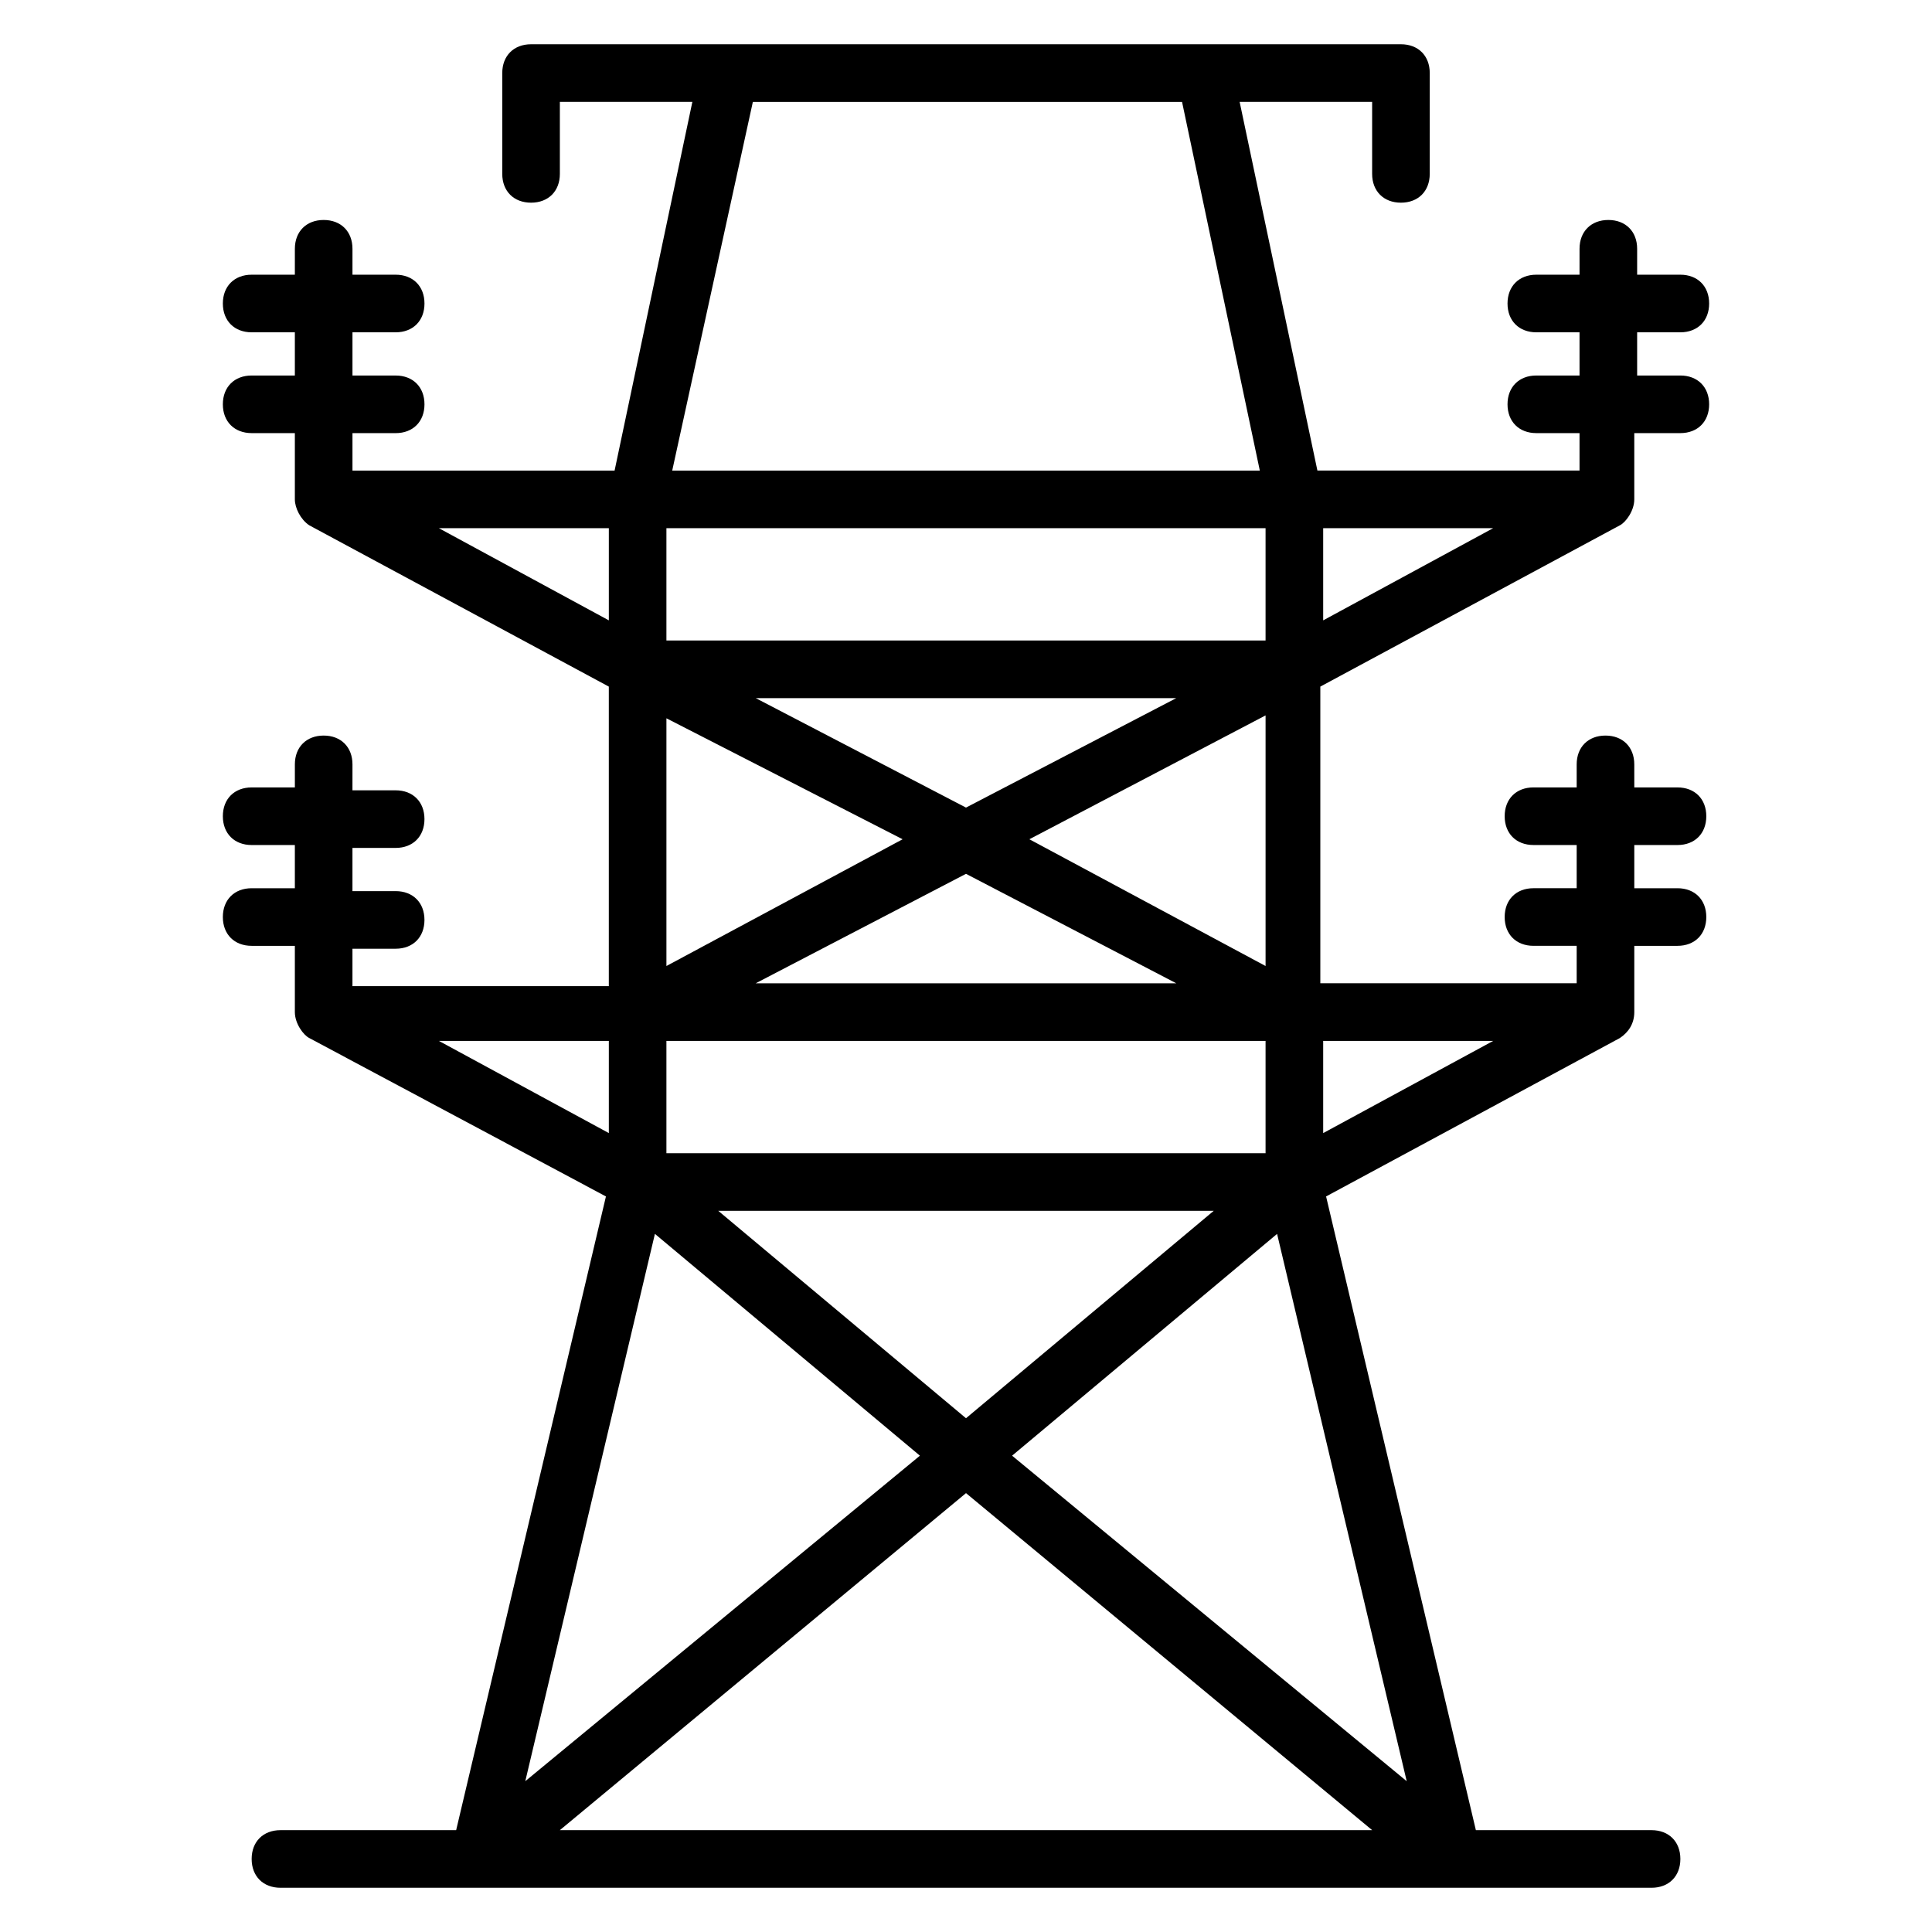
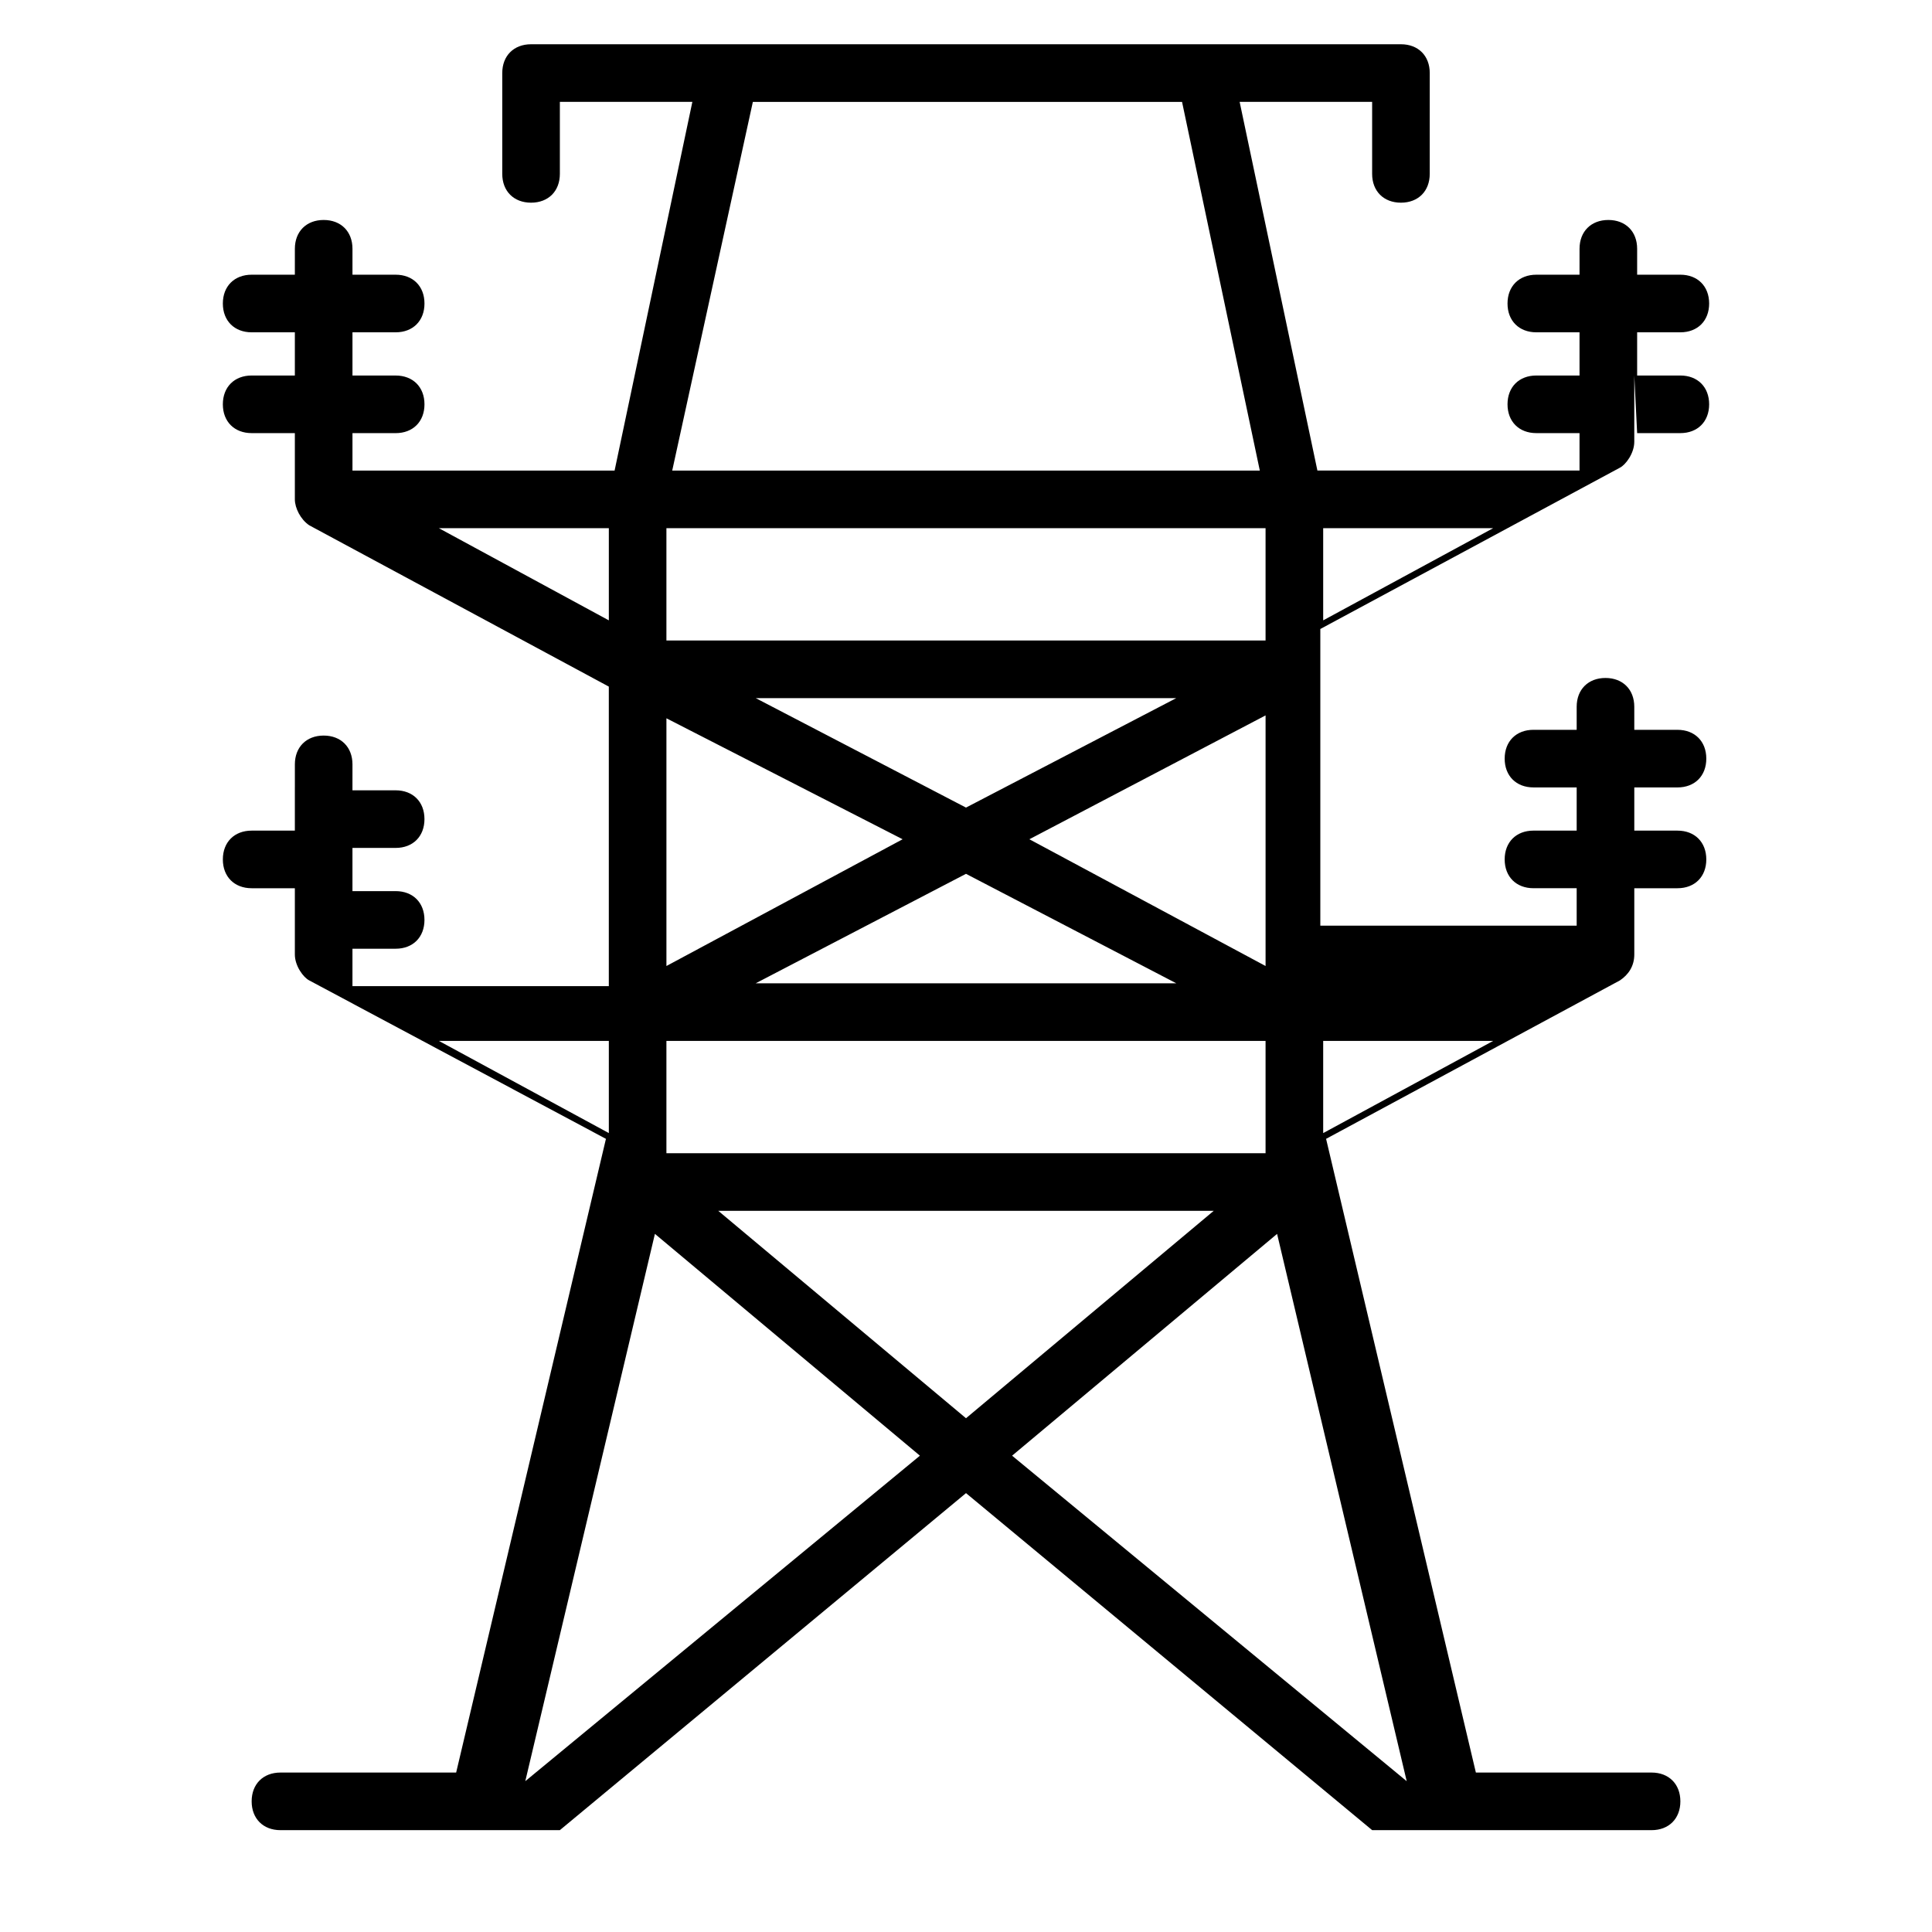
<svg xmlns="http://www.w3.org/2000/svg" fill="#000000" width="800px" height="800px" version="1.1" viewBox="144 144 512 512">
-   <path d="m577.86 258.78h11.449c4.582 0 7.633-3.055 7.633-7.633 0-4.582-3.055-7.633-7.633-7.633h-11.449v-11.449h11.449c4.582 0 7.633-3.055 7.633-7.633 0-4.582-3.055-7.633-7.633-7.633h-11.449v-6.871c0-4.582-3.055-7.633-7.633-7.633-4.582 0-7.633 3.055-7.633 7.633l-0.004 6.871h-11.449c-4.582 0-7.633 3.055-7.633 7.633 0 4.582 3.055 7.633 7.633 7.633h11.449v11.449h-11.449c-4.582 0-7.633 3.055-7.633 7.633 0 4.582 3.055 7.633 7.633 7.633h11.449v9.922h-69.465l-20.609-97.703h35.113v19.082c0 4.582 3.055 7.633 7.633 7.633 4.582 0 7.633-3.055 7.633-7.633l0.004-26.719c0-4.582-3.055-7.633-7.633-7.633h-230.53c-4.582 0-7.633 3.055-7.633 7.633v26.719c0 4.582 3.055 7.633 7.633 7.633 4.582 0 7.633-3.055 7.633-7.633v-19.082h35.113l-20.609 97.707h-69.465v-9.922h11.449c4.582 0 7.633-3.055 7.633-7.633 0-4.582-3.055-7.633-7.633-7.633h-11.449v-11.453h11.449c4.582 0 7.633-3.055 7.633-7.633 0-4.582-3.055-7.633-7.633-7.633h-11.449v-6.871c0-4.582-3.055-7.633-7.633-7.633-4.582 0-7.633 3.055-7.633 7.633l-0.004 6.871h-11.449c-4.582 0-7.633 3.055-7.633 7.633 0 4.582 3.055 7.633 7.633 7.633h11.449v11.449h-11.449c-4.582 0-7.633 3.055-7.633 7.633 0 4.582 3.055 7.633 7.633 7.633h11.449v17.559c0 2.289 1.527 5.344 3.816 6.871l79.387 42.746v79.387h-67.938v-9.922h11.449c4.582 0 7.633-3.055 7.633-7.633 0-4.582-3.055-7.633-7.633-7.633h-11.449v-11.449h11.449c4.582 0 7.633-3.055 7.633-7.633 0-4.582-3.055-7.633-7.633-7.633h-11.449l0.004-6.875c0-4.582-3.055-7.633-7.633-7.633-4.582 0-7.633 3.055-7.633 7.633v6.106l-11.453 0.004c-4.582 0-7.633 3.055-7.633 7.633 0 4.582 3.055 7.633 7.633 7.633h11.449v11.449h-11.449c-4.582 0-7.633 3.055-7.633 7.633 0 4.582 3.055 7.633 7.633 7.633h11.449v17.559c0 3.055 2.289 6.106 3.816 6.871l78.625 41.984-39.695 167.94h-46.562c-4.582 0-7.633 3.055-7.633 7.633 0 4.582 3.055 7.633 7.633 7.633h363.36c4.582 0 7.633-3.055 7.633-7.633 0-4.582-3.055-7.633-7.633-7.633h-46.562l-39.695-167.94 77.863-41.984c2.289-1.527 3.816-3.816 3.816-6.871v-17.559h11.449c4.582 0 7.633-3.055 7.633-7.633 0-4.582-3.055-7.633-7.633-7.633h-11.449v-11.449h11.449c4.582 0 7.633-3.055 7.633-7.633 0-4.582-3.055-7.633-7.633-7.633h-11.449l-0.004-6.109c0-4.582-3.055-7.633-7.633-7.633-4.582 0-7.633 3.055-7.633 7.633v6.106h-11.449c-4.582 0-7.633 3.055-7.633 7.633 0 4.582 3.055 7.633 7.633 7.633h11.449v11.449h-11.449c-4.582 0-7.633 3.055-7.633 7.633 0 4.582 3.055 7.633 7.633 7.633h11.449v9.922h-67.938v-78.617l79.387-42.746c1.527-0.762 3.816-3.816 3.816-6.871v-17.559zm-98.473 54.961h-158.78v-29.77h158.78zm-23.664 15.27-55.723 29.008-55.723-29.008zm-72.52 37.402-62.594 33.59v-65.648zm96.184 83.207h-158.78v-29.77h158.78zm-13.742 15.266-65.645 54.961-65.648-54.961zm-121.37-60.305 55.723-29.008 55.723 29.008zm43.512 125.19-104.58 86.258 34.352-145.04zm12.215 9.922 107.63 89.312h-215.26zm12.211-9.922 70.227-58.777 34.352 145.04zm4.582-163.36 62.594-32.824v66.414zm-73.281-195.41h113.74l20.609 97.707h-155.72zm-38.168 112.97v24.43l-45.039-24.426zm0 135.88v24.426l-45.039-24.426zm189.31 24.43v-24.426h45.039zm0-135.88v-24.426h45.039z" />
+   <path d="m577.86 258.78h11.449c4.582 0 7.633-3.055 7.633-7.633 0-4.582-3.055-7.633-7.633-7.633h-11.449v-11.449h11.449c4.582 0 7.633-3.055 7.633-7.633 0-4.582-3.055-7.633-7.633-7.633h-11.449v-6.871c0-4.582-3.055-7.633-7.633-7.633-4.582 0-7.633 3.055-7.633 7.633l-0.004 6.871h-11.449c-4.582 0-7.633 3.055-7.633 7.633 0 4.582 3.055 7.633 7.633 7.633h11.449v11.449h-11.449c-4.582 0-7.633 3.055-7.633 7.633 0 4.582 3.055 7.633 7.633 7.633h11.449v9.922h-69.465l-20.609-97.703h35.113v19.082c0 4.582 3.055 7.633 7.633 7.633 4.582 0 7.633-3.055 7.633-7.633l0.004-26.719c0-4.582-3.055-7.633-7.633-7.633h-230.53c-4.582 0-7.633 3.055-7.633 7.633v26.719c0 4.582 3.055 7.633 7.633 7.633 4.582 0 7.633-3.055 7.633-7.633v-19.082h35.113l-20.609 97.707h-69.465v-9.922h11.449c4.582 0 7.633-3.055 7.633-7.633 0-4.582-3.055-7.633-7.633-7.633h-11.449v-11.453h11.449c4.582 0 7.633-3.055 7.633-7.633 0-4.582-3.055-7.633-7.633-7.633h-11.449v-6.871c0-4.582-3.055-7.633-7.633-7.633-4.582 0-7.633 3.055-7.633 7.633l-0.004 6.871h-11.449c-4.582 0-7.633 3.055-7.633 7.633 0 4.582 3.055 7.633 7.633 7.633h11.449v11.449h-11.449c-4.582 0-7.633 3.055-7.633 7.633 0 4.582 3.055 7.633 7.633 7.633h11.449v17.559c0 2.289 1.527 5.344 3.816 6.871l79.387 42.746v79.387h-67.938v-9.922h11.449c4.582 0 7.633-3.055 7.633-7.633 0-4.582-3.055-7.633-7.633-7.633h-11.449v-11.449h11.449c4.582 0 7.633-3.055 7.633-7.633 0-4.582-3.055-7.633-7.633-7.633h-11.449l0.004-6.875c0-4.582-3.055-7.633-7.633-7.633-4.582 0-7.633 3.055-7.633 7.633v6.106l-11.453 0.004h11.449v11.449h-11.449c-4.582 0-7.633 3.055-7.633 7.633 0 4.582 3.055 7.633 7.633 7.633h11.449v17.559c0 3.055 2.289 6.106 3.816 6.871l78.625 41.984-39.695 167.94h-46.562c-4.582 0-7.633 3.055-7.633 7.633 0 4.582 3.055 7.633 7.633 7.633h363.36c4.582 0 7.633-3.055 7.633-7.633 0-4.582-3.055-7.633-7.633-7.633h-46.562l-39.695-167.94 77.863-41.984c2.289-1.527 3.816-3.816 3.816-6.871v-17.559h11.449c4.582 0 7.633-3.055 7.633-7.633 0-4.582-3.055-7.633-7.633-7.633h-11.449v-11.449h11.449c4.582 0 7.633-3.055 7.633-7.633 0-4.582-3.055-7.633-7.633-7.633h-11.449l-0.004-6.109c0-4.582-3.055-7.633-7.633-7.633-4.582 0-7.633 3.055-7.633 7.633v6.106h-11.449c-4.582 0-7.633 3.055-7.633 7.633 0 4.582 3.055 7.633 7.633 7.633h11.449v11.449h-11.449c-4.582 0-7.633 3.055-7.633 7.633 0 4.582 3.055 7.633 7.633 7.633h11.449v9.922h-67.938v-78.617l79.387-42.746c1.527-0.762 3.816-3.816 3.816-6.871v-17.559zm-98.473 54.961h-158.78v-29.77h158.78zm-23.664 15.27-55.723 29.008-55.723-29.008zm-72.52 37.402-62.594 33.59v-65.648zm96.184 83.207h-158.78v-29.77h158.78zm-13.742 15.266-65.645 54.961-65.648-54.961zm-121.37-60.305 55.723-29.008 55.723 29.008zm43.512 125.19-104.58 86.258 34.352-145.04zm12.215 9.922 107.63 89.312h-215.26zm12.211-9.922 70.227-58.777 34.352 145.04zm4.582-163.36 62.594-32.824v66.414zm-73.281-195.41h113.74l20.609 97.707h-155.72zm-38.168 112.97v24.43l-45.039-24.426zm0 135.88v24.426l-45.039-24.426zm189.31 24.43v-24.426h45.039zm0-135.88v-24.426h45.039z" />
</svg>